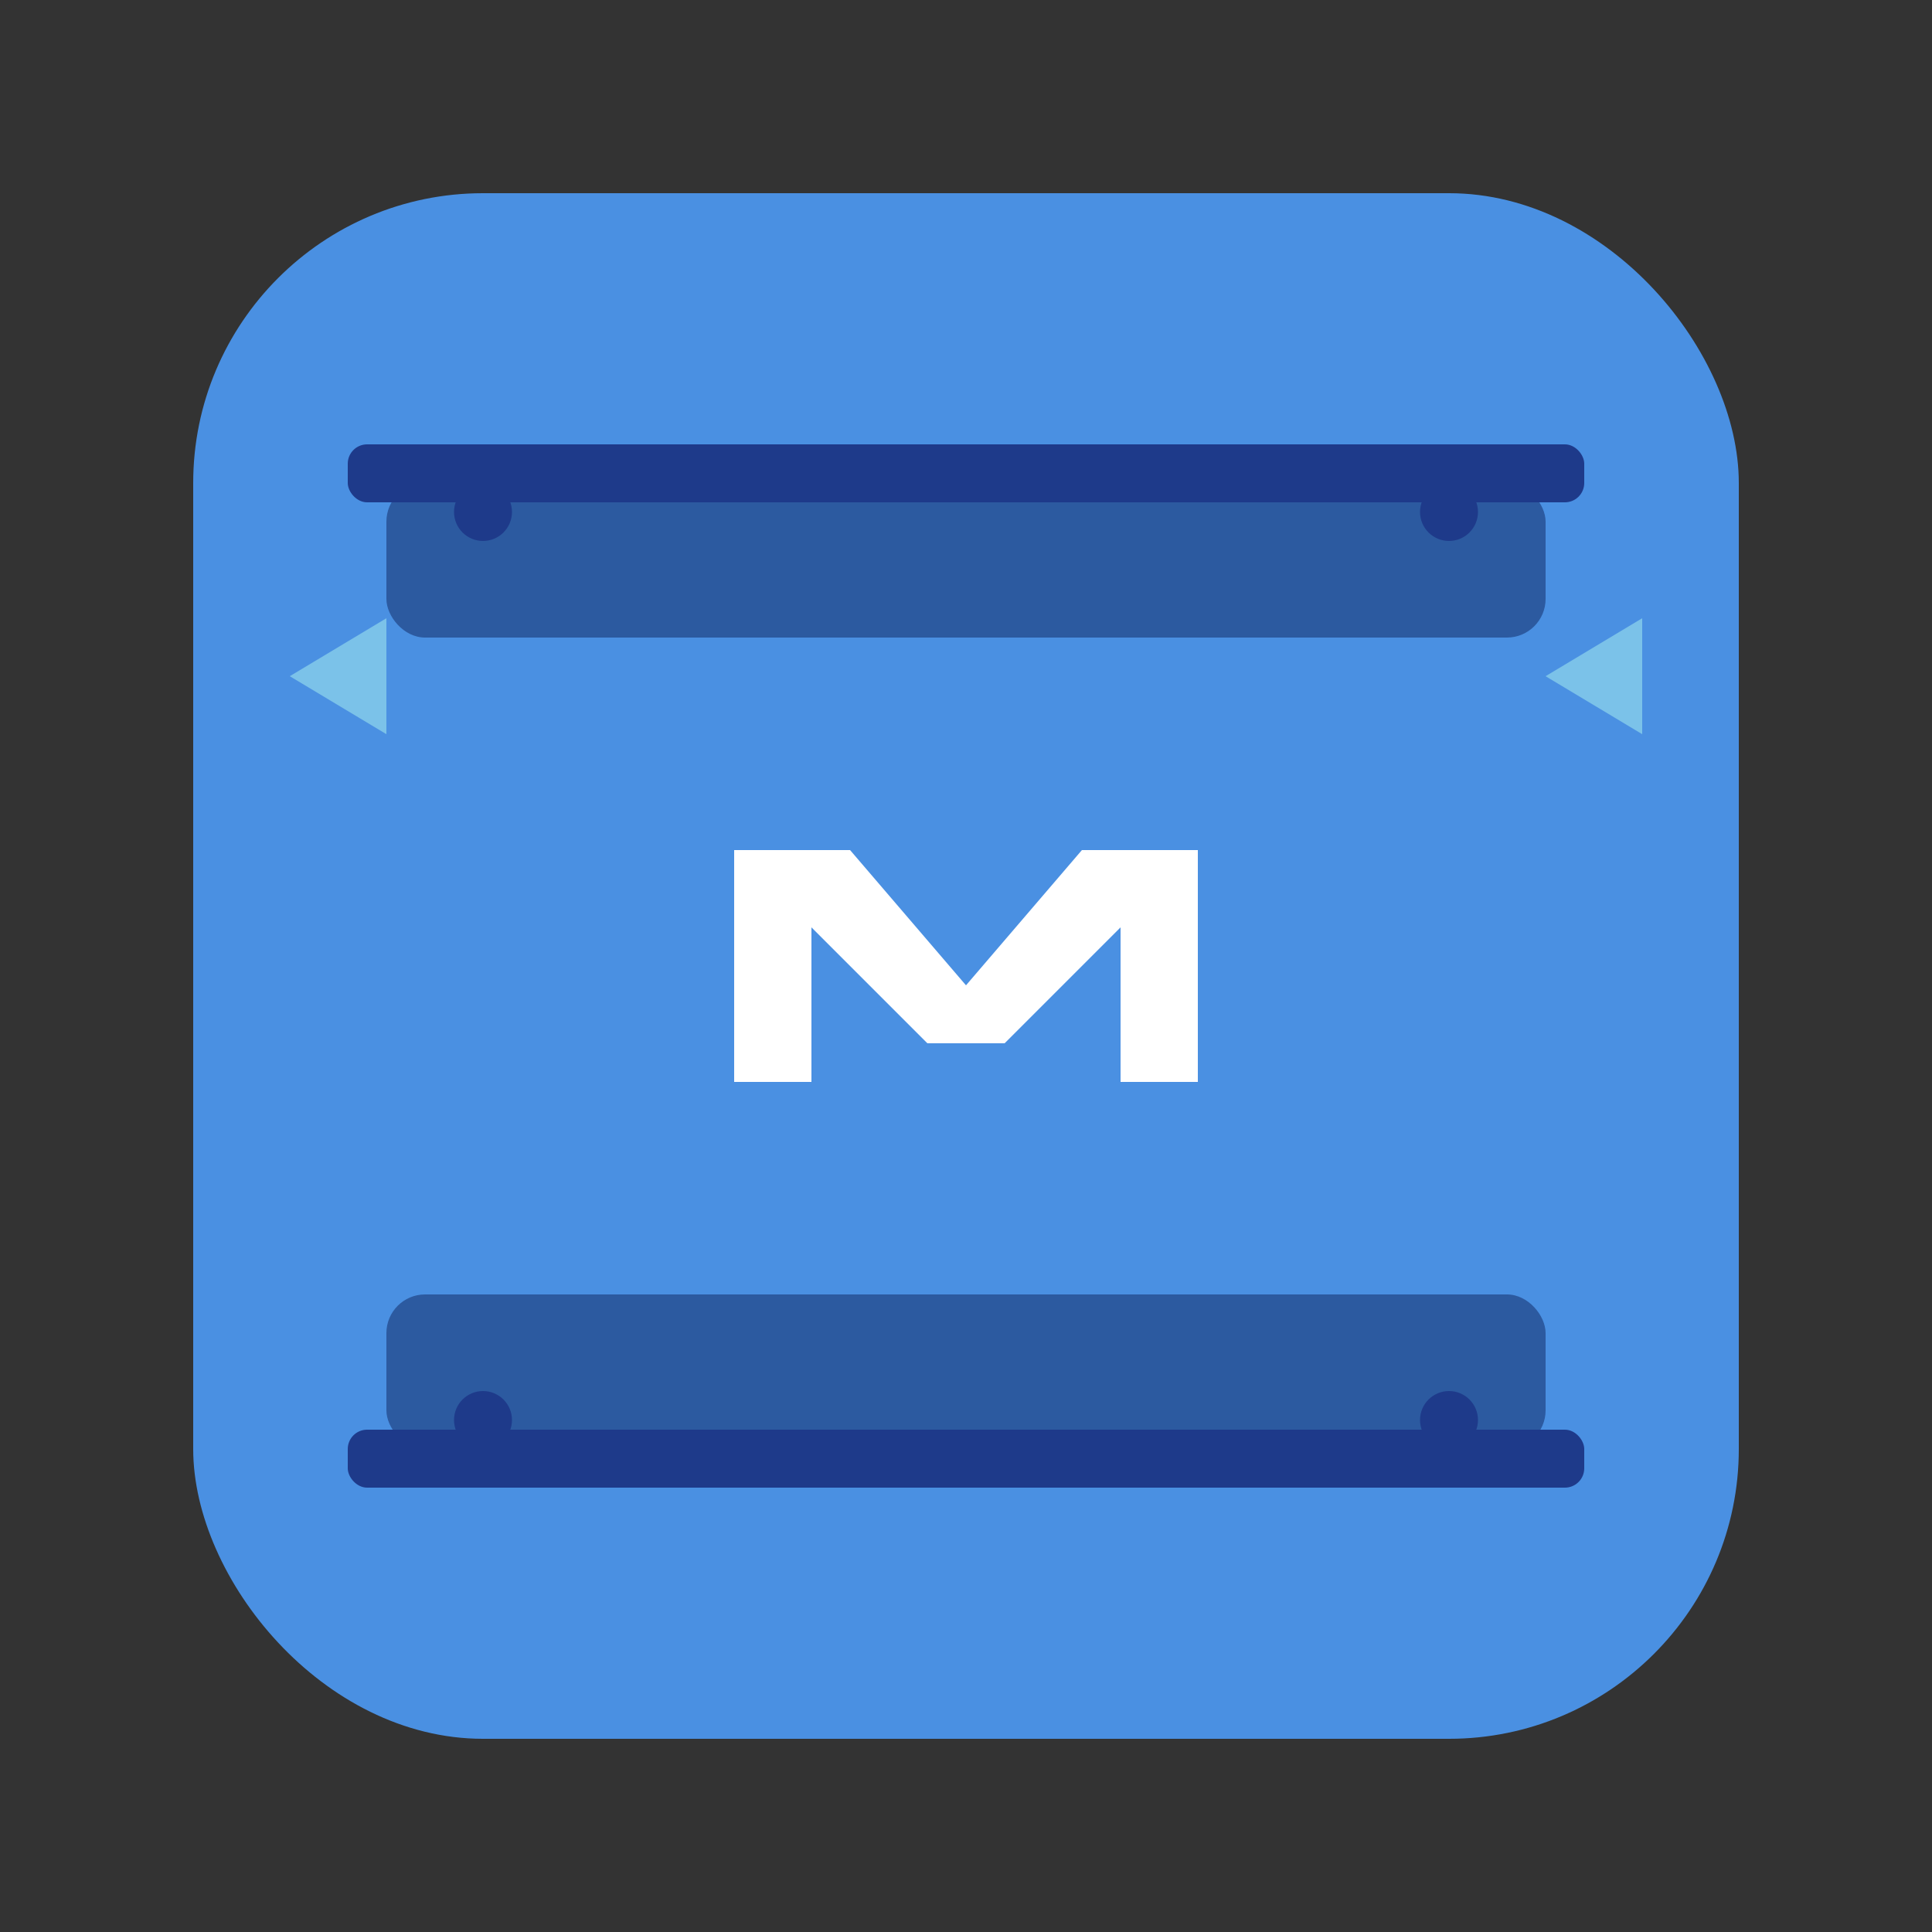
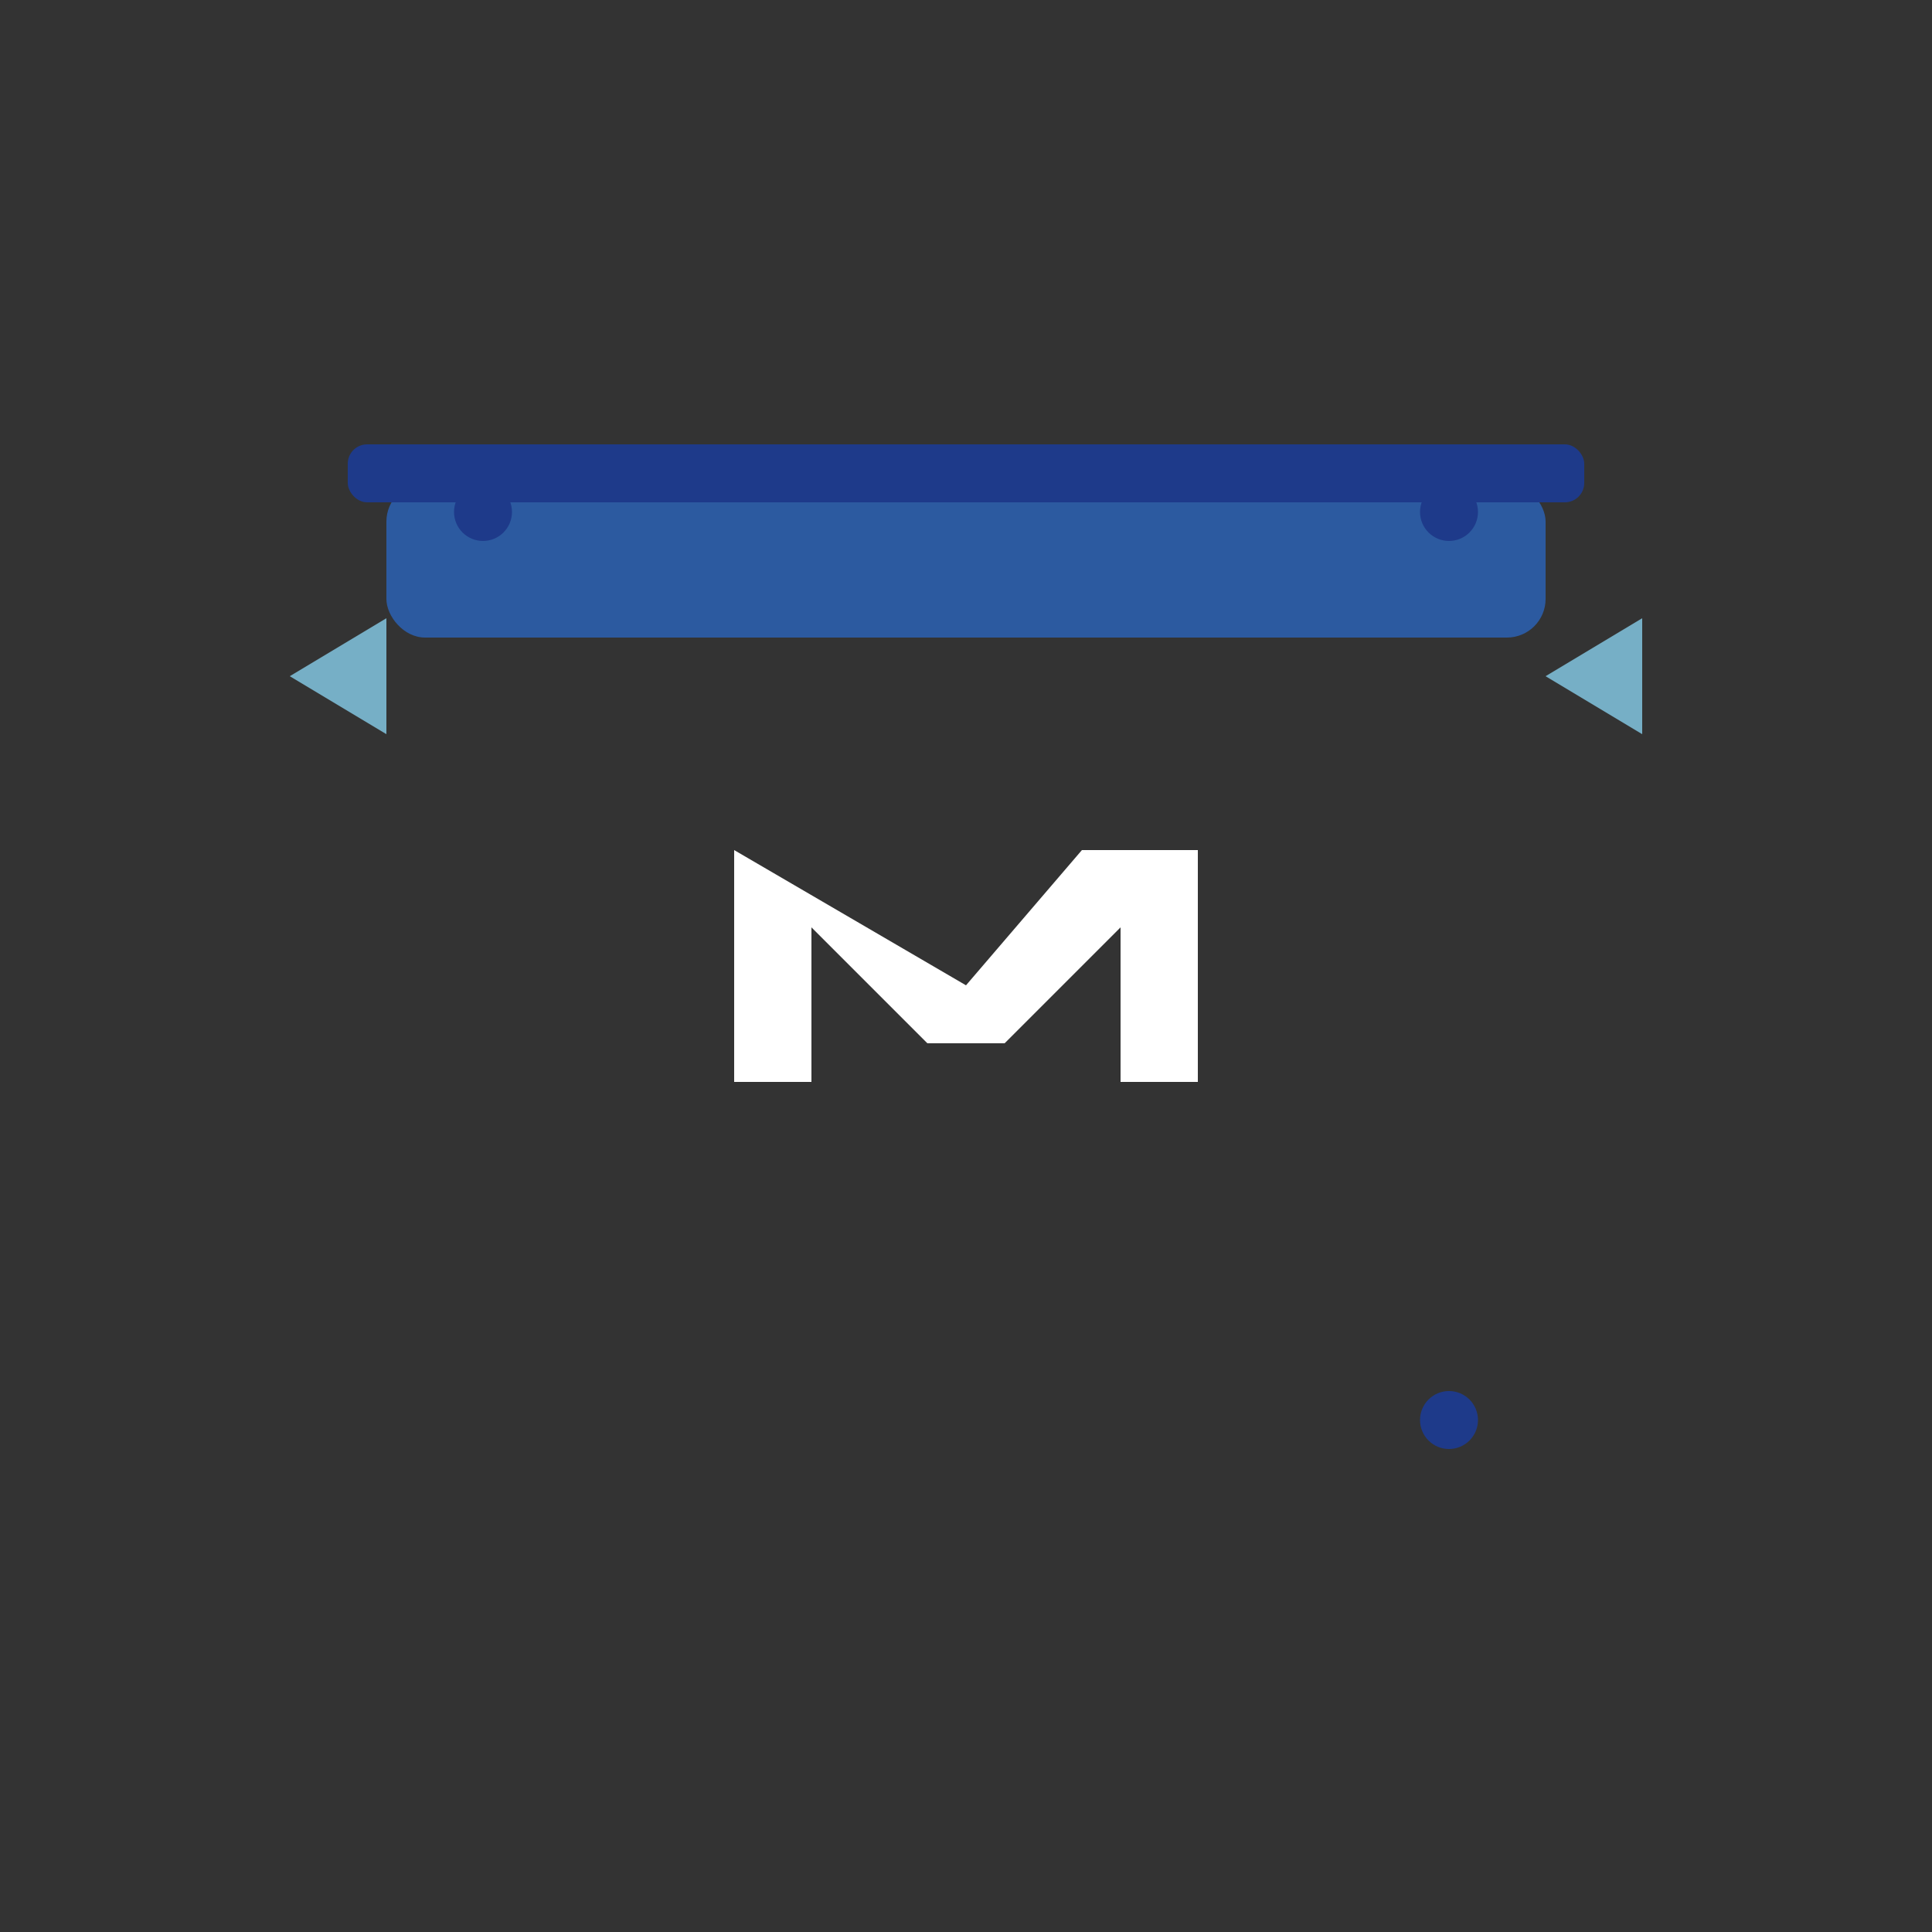
<svg xmlns="http://www.w3.org/2000/svg" viewBox="0 0 100 100" fill="none">
  <rect x="0" y="0" width="100" height="100" fill="#333333" stroke="none" />
-   <rect x="10" y="10" width="80" height="80" rx="15" ry="15" fill="#4A90E2" />
  <rect x="20" y="25" width="60" height="8" fill="#2C5AA0" rx="2" />
  <rect x="18" y="23" width="64" height="3" fill="#1E3A8A" rx="1" />
  <circle cx="25" cy="26.5" r="1.5" fill="#1E3A8A" />
  <circle cx="75" cy="26.5" r="1.5" fill="#1E3A8A" />
  <g fill="white" transform="translate(50, 50) scale(1, 0.5)">
-     <path d="M -12 -12 L -12 12 L -8 12 L -8 -4 L -2 8 L 2 8 L 8 -4 L 8 12 L 12 12 L 12 -12 L 6 -12 L 0 2 L -6 -12 Z" />
+     <path d="M -12 -12 L -12 12 L -8 12 L -8 -4 L -2 8 L 2 8 L 8 -4 L 8 12 L 12 12 L 12 -12 L 6 -12 L 0 2 Z" />
  </g>
-   <rect x="20" y="67" width="60" height="8" fill="#2C5AA0" rx="2" />
-   <rect x="18" y="74" width="64" height="3" fill="#1E3A8A" rx="1" />
-   <circle cx="25" cy="73.5" r="1.5" fill="#1E3A8A" />
  <circle cx="75" cy="73.5" r="1.5" fill="#1E3A8A" />
  <g fill="#87CEEB" opacity="0.8">
    <polygon points="15,35 20,32 20,38" />
    <polygon points="85,35 80,32 80,38" transform="rotate(180 82.5 35)" />
  </g>
</svg>